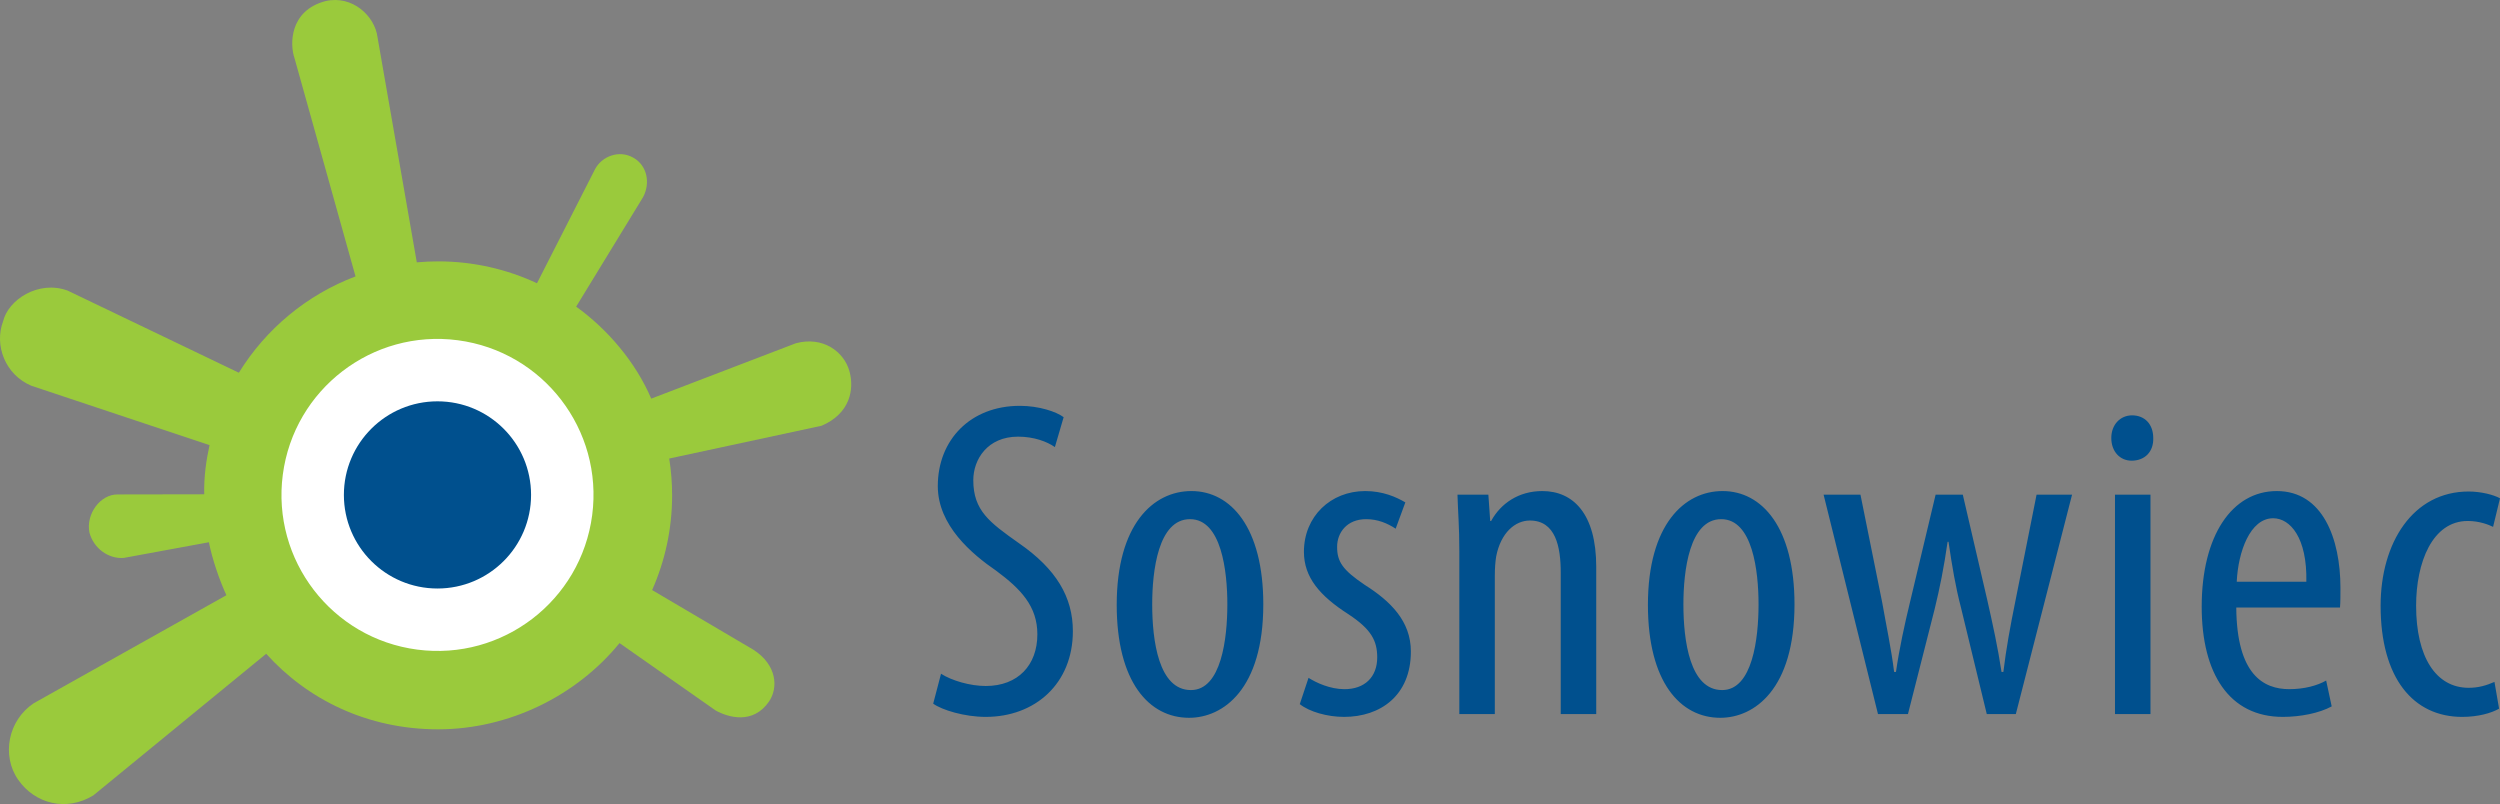
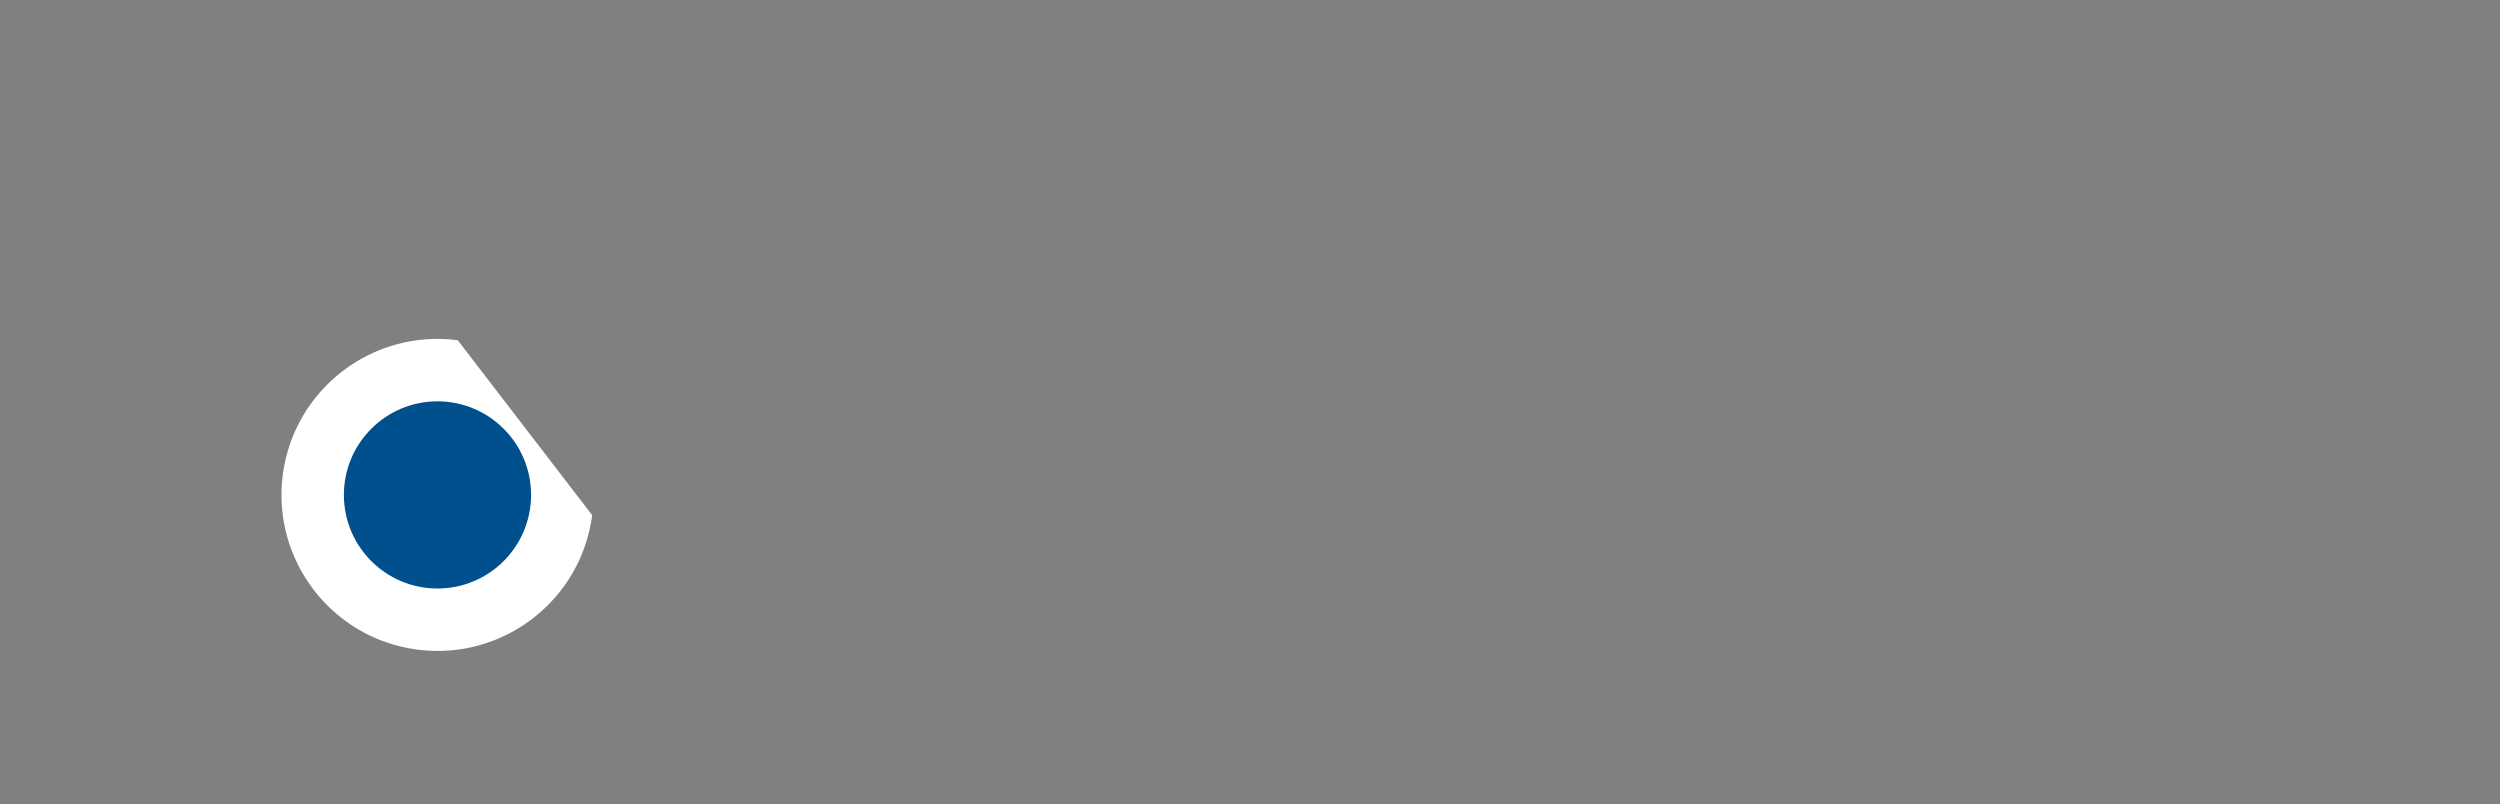
<svg xmlns="http://www.w3.org/2000/svg" version="1.1" id="Warstwa_1" x="0px" y="0px" width="1184.764px" height="381.045px" viewBox="0 0 1184.764 381.045" enable-background="new 0 0 1184.764 381.045" xml:space="preserve">
  <rect x="0" y="0" width="1184.764" height="381.045" fill="#808080" stroke="none" />
  <g>
-     <path fill-rule="evenodd" clip-rule="evenodd" fill="#9ACA3C" d="M254.479,134.234l27.577-54.18   c3.201-5.927,11.309-9.195,18.089-5.315c6.607,3.716,8.127,12.032,4.633,18.649l-31.743,51.938   c14.972,10.744,28.224,26.377,35.589,43.591l68.478-26.228c12.814-3.482,22.804,3.889,25.418,13.122   c2.458,8.677,0.337,20.184-13.147,25.947l-72.229,15.543c0.899,5.684,1.373,11.51,1.373,17.447c0,15.977-3.39,31.161-9.474,44.885   l48.053,28.321c11.118,7.16,11.838,17.993,7.283,24.582c-7.544,10.913-19.31,7.464-25.257,4.15l-45.522-31.92   c-20.333,24.936-52.411,40.863-85.965,40.863c-33.552,0-61.965-14.139-81.478-35.805l-81.918,67.11   c-12.659,7.769-27.628,4.09-35.624-7.401c-8-11.497-4.803-28.146,7.351-36.244l91.317-51.208   c-3.403-7.475-6.616-16.852-8.296-25.106l-40.257,7.412c-7.39,0.642-14.459-4.663-16.358-12.054   c-1.712-8.822,5.235-18.146,13.428-18.012l40.982-0.072c-0.2-8.048,0.923-16.155,2.522-23.287l-84.426-28.148   C2.341,177.546-2.794,163.45,1.481,152.242c2.389-10.067,16.642-19.624,30.566-14.528l81.15,38.923   c12.782-20.729,32.199-36.926,55.286-45.646L139.557,27.526c-2.207-6.318-2.525-22.465,14.707-27.01   c12.816-2.934,23.419,7.144,24.65,17.177l18.607,106.64c3.332-0.304,6.703-0.465,10.113-0.465   C224.375,123.868,240.247,127.589,254.479,134.234L254.479,134.234z" />
-     <path fill-rule="evenodd" clip-rule="evenodd" fill="#FFFFFF" d="M280.637,244.153c-5.305,40.479-42.435,69.006-82.914,63.701   c-40.48-5.306-69.005-42.432-63.701-82.914c5.306-40.478,42.437-69.003,82.916-63.698   C257.417,166.545,285.942,203.674,280.637,244.153L280.637,244.153z" />
+     <path fill-rule="evenodd" clip-rule="evenodd" fill="#FFFFFF" d="M280.637,244.153c-5.305,40.479-42.435,69.006-82.914,63.701   c-40.48-5.306-69.005-42.432-63.701-82.914c5.306-40.478,42.437-69.003,82.916-63.698   L280.637,244.153z" />
    <path fill-rule="evenodd" clip-rule="evenodd" fill="#00508E" d="M207.323,190.191c24.491,0,44.353,19.861,44.353,44.353   s-19.861,44.353-44.353,44.353c-24.492,0-44.353-19.861-44.353-44.353S182.831,190.191,207.323,190.191L207.323,190.191z" />
-     <path fill="#00508E" d="M442.247,333.473c4.151,3.009,14.856,6.266,24.905,6.266c23.373,0,41.287-15.719,41.287-40.641   c0-16.111-7.865-29.432-25.561-41.678c-13.98-9.881-21.626-15.469-21.626-29.862c0-9.881,6.771-20.624,21.188-20.624   c7.646,0,13.763,2.362,17.478,4.94l4.15-14.177c-3.495-2.579-11.578-5.371-20.753-5.371c-23.375,0-38.886,16.111-38.886,38.026   c0,18.69,16.166,32.225,27.744,40.172c11.578,8.595,19.442,16.759,19.442,30.08c0,14.608-9.176,24.489-24.465,24.489   c-7.429,0-16.168-2.576-21.191-5.799L442.247,333.473L442.247,333.473z M564.606,232.714c-18.133,0-35.389,15.899-35.389,53.926   c0,36.521,15.292,53.529,34.297,53.529c16.166,0,35.171-13.571,35.171-53.746C598.686,250.114,583.394,232.714,564.606,232.714   L564.606,232.714z M563.951,246.035c14.854,0,17.695,24.489,17.695,40.389c0,16.111-2.841,40.605-17.26,40.605   c-15.289,0-18.349-23.419-18.349-40.605C546.038,270.523,548.878,246.035,563.951,246.035L563.951,246.035z M615.971,333.687   c4.587,3.654,13.107,6.052,20.973,6.052c17.255,0,31.676-10.134,31.676-30.971c0-14.394-9.612-23.847-21.848-31.583   c-10.484-7.088-13.106-10.957-13.106-18.045c0-6.661,4.587-13.104,13.763-13.104c5.459,0,10.049,1.931,13.982,4.513l4.586-12.462   c-4.369-2.579-10.706-5.371-19.005-5.371c-16.385,0-29.056,12.032-29.056,28.787c0,12.032,7.428,20.84,21.191,29.649   c10.701,7.088,13.543,12.46,13.543,20.407c0,9.239-5.898,15.042-15.51,15.042c-6.771,0-13.327-3.007-17.039-5.372L615.971,333.687   L615.971,333.687z M691.583,338.413h16.818v-65.522c0-3.44,0.22-6.664,0.655-9.242c2.187-11.17,8.957-16.972,15.949-16.972   c12.232,0,14.636,12.462,14.636,24.708v67.028h16.821v-69.821c0-25.136-10.924-35.878-25.559-35.878   c-11.144,0-19.661,5.802-24.25,14.18h-0.437l-0.872-12.463h-14.638c0.219,8.381,0.875,14.611,0.875,26.856V338.413L691.583,338.413   z M816.345,232.714c-18.133,0-35.388,15.899-35.388,53.926c0,36.521,15.291,53.529,34.296,53.529   c16.166,0,35.171-13.571,35.171-53.746C850.424,250.114,835.133,232.714,816.345,232.714L816.345,232.714z M815.689,246.035   c14.854,0,17.693,24.489,17.693,40.389c0,16.111-2.839,40.605-17.258,40.605c-15.29,0-18.349-23.419-18.349-40.605   C797.776,270.523,800.615,246.035,815.689,246.035L815.689,246.035z M864.212,234.431l25.777,103.982h14.199l12.671-49.842   c2.406-9.881,4.37-19.548,6.117-31.797h0.437c1.747,11.818,3.278,21.057,5.9,31.152l12.232,50.486h13.763l26.65-103.982h-16.821   l-10.049,50.489c-2.402,11.815-4.369,22.558-5.681,33.514h-0.872c-1.748-11.601-4.151-22.558-6.773-34.159l-11.579-49.845h-12.888   l-12.232,51.348c-2.403,9.884-5.025,21.913-6.554,32.655h-0.875c-1.309-10.743-3.711-21.916-5.678-33.086l-10.269-50.917H864.212   L864.212,234.431z M1019.122,338.413V234.431h-16.819v103.982H1019.122L1019.122,338.413z M1010.385,196.835   c-5.462,0-9.829,4.296-9.829,10.742c0,6.444,4.147,10.743,9.609,10.743c6.337,0,10.487-4.298,10.271-10.743   C1020.436,201.131,1016.502,196.835,1010.385,196.835L1010.385,196.835z M1108.936,287.927c0.217-2.579,0.217-5.369,0.217-9.236   c0-23.633-8.518-45.977-30.146-45.977c-21.191,0-35.61,21.054-35.61,54.785c0,31.794,13.11,52.239,38.449,52.239   c8.301,0,17.258-1.756,23.156-4.977l-2.62-12.246c-4.15,2.362-10.269,4.082-17.478,4.082c-12.234,0-24.902-6.875-25.122-38.671   H1108.936L1108.936,287.927z M1060.002,275.681c0.655-14.18,6.334-30.077,17.257-30.077c8.082,0,16.166,9.237,15.728,30.077   H1060.002L1060.002,275.681z M1182.141,323.161c-3.931,1.717-7.645,2.792-12.231,2.792c-15.511,0-24.903-14.61-24.903-38.885   c0-20.41,7.646-40.175,24.467-40.175c5.462,0,9.829,1.72,12.013,2.792l3.278-13.535c-3.059-1.72-9.174-3.223-14.854-3.223   c-26.434,0-41.725,24.277-41.725,54.141c0,34.373,15.511,52.67,38.666,52.67c7.429,0,13.763-1.756,17.477-3.904L1182.141,323.161   L1182.141,323.161z" />
  </g>
</svg>